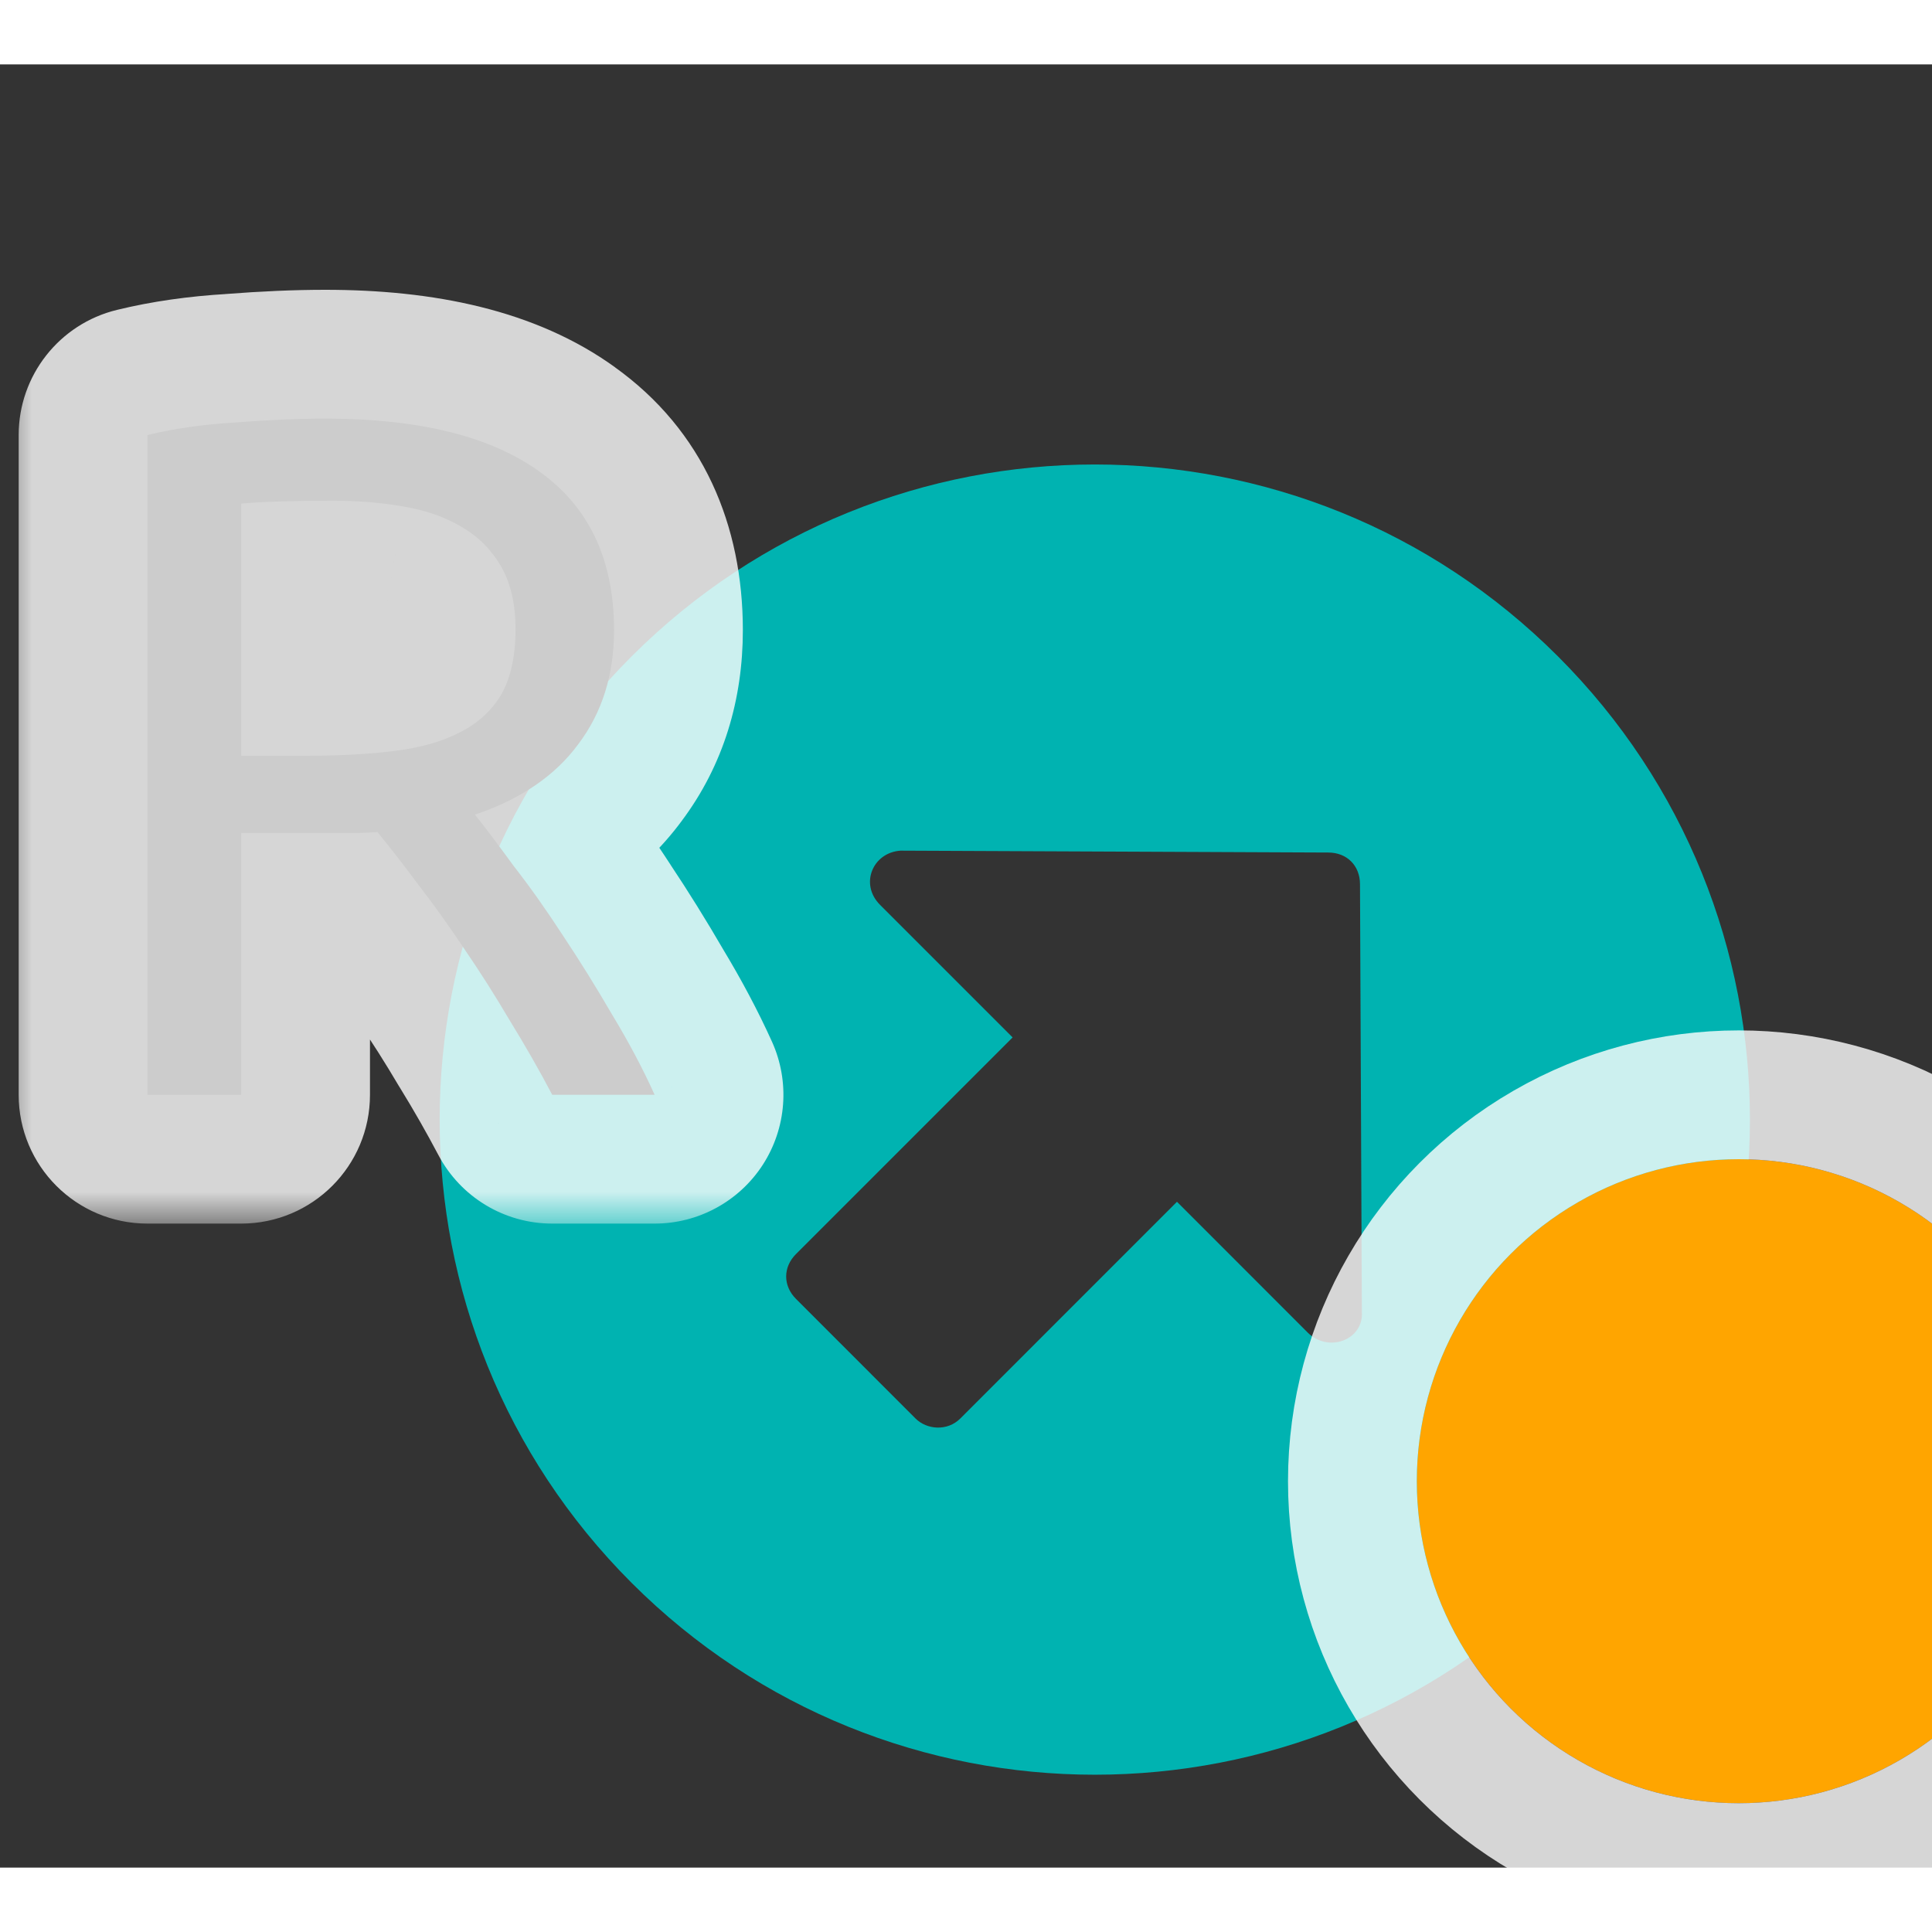
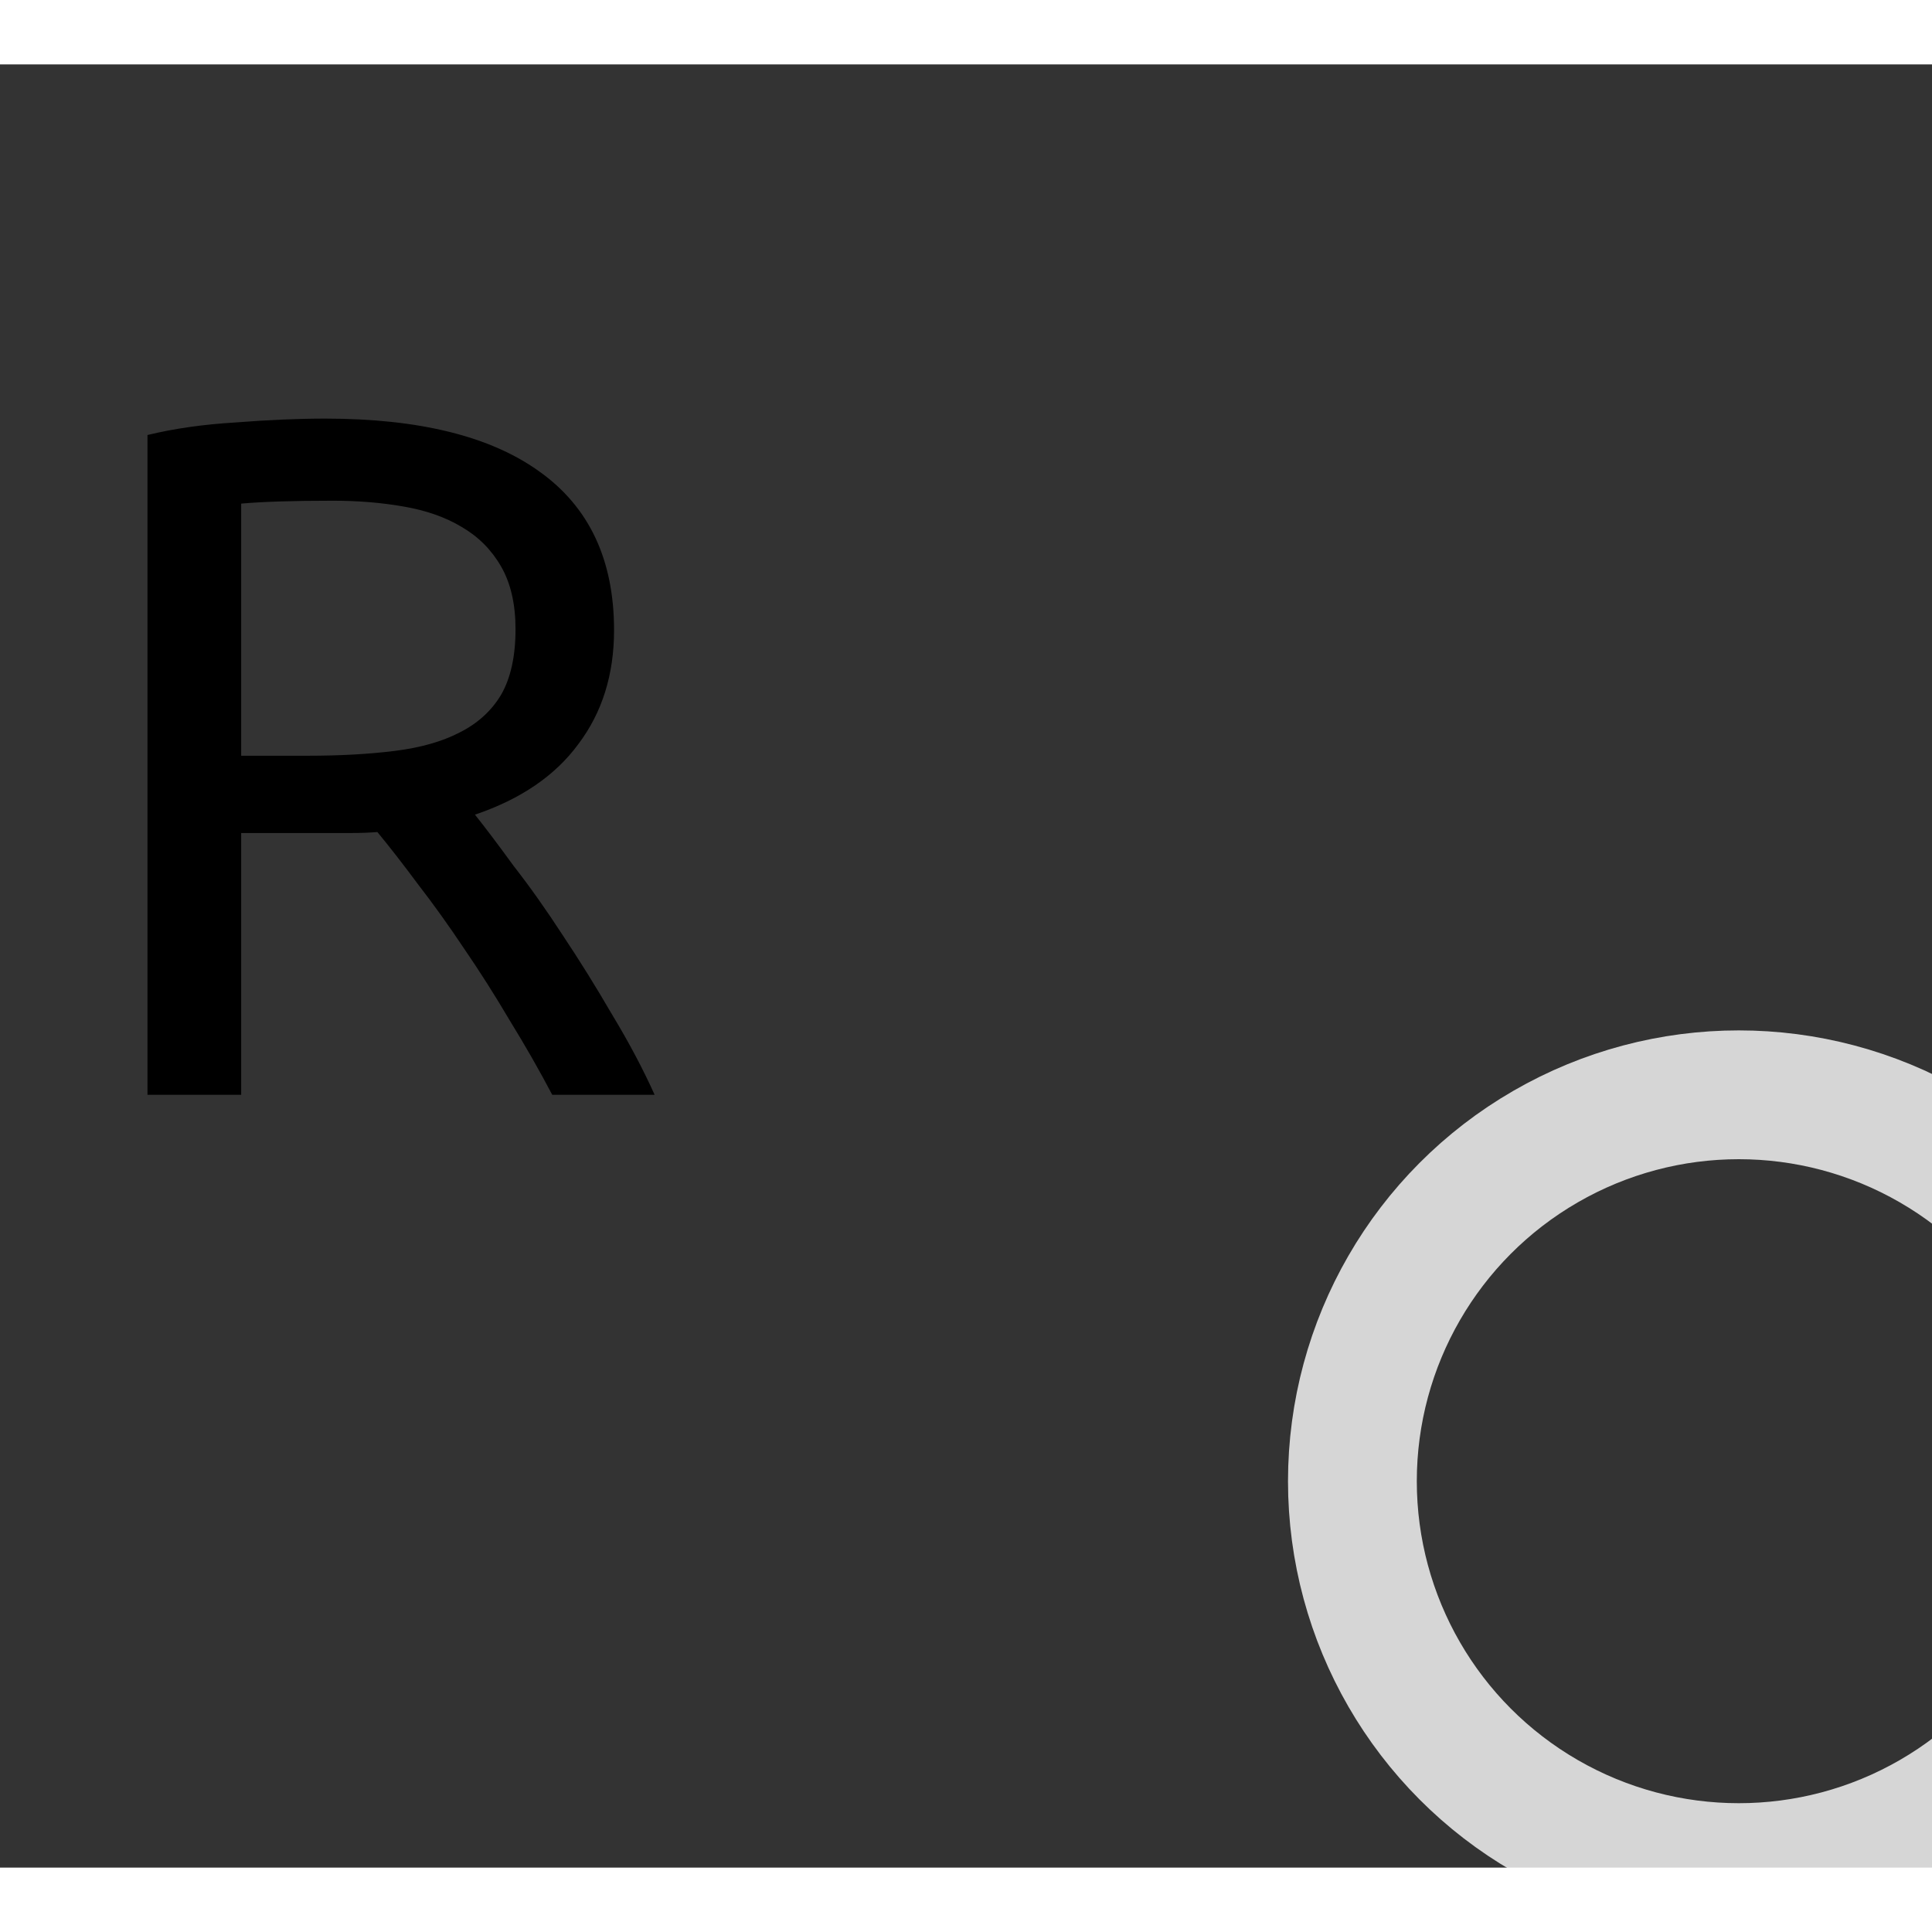
<svg xmlns="http://www.w3.org/2000/svg" width="40" height="40" viewBox="0 0 30 28" fill="none">
  <rect x="0" y="0" width="30" height="28" fill="#333333" stroke="none" />
-   <path d="M9.807 9.193C5.834 13.166 5.834 19.605 9.807 23.578C13.781 27.551 20.219 27.551 24.193 23.578C28.166 19.605 28.166 13.166 24.193 9.193C20.219 5.219 13.781 5.219 9.807 9.193ZM14.912 21.026C14.709 21.229 14.39 21.2 14.216 21.026L12.36 19.169C12.157 18.966 12.157 18.676 12.36 18.473L15.724 15.109L13.665 13.05C13.346 12.731 13.549 12.238 13.984 12.209L20.625 12.238C20.915 12.238 21.118 12.441 21.118 12.731L21.147 19.372C21.176 19.808 20.625 20.011 20.306 19.692L18.276 17.661L14.912 21.026Z" fill="#00B3B1" />
  <mask id="path-2-outside-1_121_3206" maskUnits="userSpaceOnUse" x="0" y="3" width="13" height="15" fill="black">
-     <rect fill="white" y="3" width="13" height="15" />
-     <path d="M7.375 11.65C7.535 11.85 7.735 12.115 7.975 12.445C8.225 12.765 8.48 13.125 8.74 13.525C9 13.915 9.255 14.325 9.505 14.755C9.765 15.185 9.985 15.6 10.165 16H8.575C8.375 15.62 8.155 15.235 7.915 14.845C7.685 14.455 7.45 14.085 7.21 13.735C6.97 13.375 6.73 13.04 6.49 12.73C6.26 12.42 6.05 12.15 5.86 11.92C5.73 11.93 5.595 11.935 5.455 11.935C5.325 11.935 5.19 11.935 5.05 11.935H3.745V16H2.29V5.755C2.7 5.655 3.155 5.59 3.655 5.56C4.165 5.52 4.63 5.5 5.05 5.5C6.51 5.5 7.62 5.775 8.38 6.325C9.15 6.875 9.535 7.695 9.535 8.785C9.535 9.475 9.35 10.065 8.98 10.555C8.62 11.045 8.085 11.41 7.375 11.65ZM5.17 6.775C4.55 6.775 4.075 6.79 3.745 6.82V10.735H4.78C5.28 10.735 5.73 10.71 6.13 10.66C6.53 10.61 6.865 10.515 7.135 10.375C7.415 10.235 7.63 10.04 7.78 9.79C7.93 9.53 8.005 9.19 8.005 8.77C8.005 8.38 7.93 8.055 7.78 7.795C7.63 7.535 7.425 7.33 7.165 7.18C6.915 7.03 6.615 6.925 6.265 6.865C5.925 6.805 5.56 6.775 5.17 6.775Z" />
-   </mask>
+     </mask>
  <path d="M7.375 11.65C7.535 11.85 7.735 12.115 7.975 12.445C8.225 12.765 8.48 13.125 8.74 13.525C9 13.915 9.255 14.325 9.505 14.755C9.765 15.185 9.985 15.6 10.165 16H8.575C8.375 15.62 8.155 15.235 7.915 14.845C7.685 14.455 7.45 14.085 7.21 13.735C6.97 13.375 6.73 13.04 6.49 12.73C6.26 12.42 6.05 12.15 5.86 11.92C5.73 11.93 5.595 11.935 5.455 11.935C5.325 11.935 5.19 11.935 5.05 11.935H3.745V16H2.29V5.755C2.7 5.655 3.155 5.59 3.655 5.56C4.165 5.52 4.63 5.5 5.05 5.5C6.51 5.5 7.62 5.775 8.38 6.325C9.15 6.875 9.535 7.695 9.535 8.785C9.535 9.475 9.35 10.065 8.98 10.555C8.62 11.045 8.085 11.41 7.375 11.65ZM5.17 6.775C4.55 6.775 4.075 6.79 3.745 6.82V10.735H4.78C5.28 10.735 5.73 10.71 6.13 10.66C6.53 10.61 6.865 10.515 7.135 10.375C7.415 10.235 7.63 10.04 7.78 9.79C7.93 9.53 8.005 9.19 8.005 8.77C8.005 8.38 7.93 8.055 7.78 7.795C7.63 7.535 7.425 7.33 7.165 7.18C6.915 7.03 6.615 6.925 6.265 6.865C5.925 6.805 5.56 6.775 5.17 6.775Z" fill="black" />
-   <path d="M7.375 11.65L6.735 9.755C6.116 9.964 5.639 10.461 5.456 11.088C5.272 11.714 5.406 12.39 5.813 12.899L7.375 11.65ZM7.975 12.445L6.358 13.621C6.371 13.64 6.385 13.658 6.399 13.676L7.975 12.445ZM8.74 13.525L7.063 14.615C7.067 14.621 7.072 14.628 7.076 14.634L8.74 13.525ZM9.505 14.755L7.776 15.76C7.782 15.77 7.788 15.78 7.794 15.79L9.505 14.755ZM10.165 16V18C10.844 18 11.476 17.656 11.845 17.086C12.213 16.516 12.267 15.798 11.989 15.179L10.165 16ZM8.575 16L6.805 16.931C7.151 17.589 7.832 18 8.575 18V16ZM7.915 14.845L6.192 15.861C6.199 15.872 6.205 15.883 6.212 15.893L7.915 14.845ZM7.21 13.735L5.546 14.844C5.551 14.852 5.556 14.859 5.561 14.866L7.21 13.735ZM6.49 12.73L4.884 13.922C4.892 13.933 4.9 13.944 4.909 13.954L6.49 12.73ZM5.86 11.92L7.402 10.646C6.988 10.145 6.355 9.876 5.707 9.926L5.86 11.92ZM3.745 11.935V9.935C2.64 9.935 1.745 10.83 1.745 11.935H3.745ZM3.745 16V18C4.85 18 5.745 17.105 5.745 16H3.745ZM2.29 16H0.29C0.29 17.105 1.185 18 2.29 18V16ZM2.29 5.755L1.816 3.812C0.92 4.03 0.29 4.833 0.29 5.755H2.29ZM3.655 5.56L3.775 7.556C3.787 7.556 3.799 7.555 3.811 7.554L3.655 5.56ZM8.38 6.325L7.207 7.945L7.218 7.952L8.38 6.325ZM8.98 10.555L7.384 9.35C7.379 9.357 7.373 9.364 7.368 9.371L8.98 10.555ZM3.745 6.82L3.564 4.828C2.534 4.922 1.745 5.786 1.745 6.82H3.745ZM3.745 10.735H1.745C1.745 11.84 2.64 12.735 3.745 12.735V10.735ZM6.13 10.66L6.378 12.645L6.378 12.645L6.13 10.66ZM7.135 10.375L6.241 8.586C6.232 8.591 6.223 8.595 6.214 8.599L7.135 10.375ZM7.78 9.79L9.495 10.819C9.501 10.809 9.507 10.799 9.512 10.789L7.78 9.79ZM7.78 7.795L9.512 6.796L9.512 6.796L7.78 7.795ZM7.165 7.18L6.136 8.895C6.146 8.901 6.156 8.907 6.166 8.912L7.165 7.18ZM6.265 6.865L5.917 8.835L5.927 8.836L6.265 6.865ZM5.813 12.899C5.946 13.066 6.126 13.303 6.358 13.621L9.592 11.269C9.344 10.927 9.124 10.634 8.937 10.401L5.813 12.899ZM6.399 13.676C6.608 13.944 6.829 14.255 7.063 14.615L10.417 12.435C10.131 11.995 9.842 11.586 9.551 11.214L6.399 13.676ZM7.076 14.634C7.312 14.988 7.545 15.364 7.776 15.76L11.234 13.75C10.965 13.287 10.688 12.842 10.404 12.416L7.076 14.634ZM7.794 15.79C8.018 16.16 8.199 16.504 8.341 16.821L11.989 15.179C11.771 14.696 11.512 14.21 11.216 13.72L7.794 15.79ZM10.165 14H8.575V18H10.165V14ZM10.345 15.069C10.123 14.646 9.88 14.223 9.618 13.797L6.212 15.893C6.43 16.247 6.627 16.594 6.805 16.931L10.345 15.069ZM9.638 13.829C9.386 13.402 9.127 12.994 8.859 12.604L5.561 14.866C5.773 15.176 5.984 15.508 6.192 15.861L9.638 13.829ZM8.874 12.626C8.611 12.23 8.343 11.857 8.071 11.506L4.909 13.954C5.117 14.223 5.329 14.52 5.546 14.844L8.874 12.626ZM8.096 11.538C7.851 11.208 7.619 10.909 7.402 10.646L4.318 13.194C4.481 13.39 4.669 13.632 4.884 13.922L8.096 11.538ZM5.707 9.926C5.631 9.932 5.548 9.935 5.455 9.935V13.935C5.642 13.935 5.829 13.928 6.013 13.914L5.707 9.926ZM5.455 9.935C5.455 9.935 5.454 9.935 5.454 9.935C5.454 9.935 5.454 9.935 5.453 9.935C5.453 9.935 5.453 9.935 5.453 9.935C5.452 9.935 5.452 9.935 5.452 9.935C5.452 9.935 5.451 9.935 5.451 9.935C5.451 9.935 5.451 9.935 5.45 9.935C5.45 9.935 5.45 9.935 5.45 9.935C5.449 9.935 5.449 9.935 5.449 9.935C5.449 9.935 5.448 9.935 5.448 9.935C5.448 9.935 5.448 9.935 5.447 9.935C5.447 9.935 5.447 9.935 5.447 9.935C5.446 9.935 5.446 9.935 5.446 9.935C5.446 9.935 5.445 9.935 5.445 9.935C5.445 9.935 5.445 9.935 5.444 9.935C5.444 9.935 5.444 9.935 5.444 9.935C5.443 9.935 5.443 9.935 5.443 9.935C5.443 9.935 5.442 9.935 5.442 9.935C5.442 9.935 5.442 9.935 5.441 9.935C5.441 9.935 5.441 9.935 5.441 9.935C5.44 9.935 5.44 9.935 5.44 9.935C5.439 9.935 5.439 9.935 5.439 9.935C5.439 9.935 5.438 9.935 5.438 9.935C5.438 9.935 5.438 9.935 5.437 9.935C5.437 9.935 5.437 9.935 5.437 9.935C5.436 9.935 5.436 9.935 5.436 9.935C5.436 9.935 5.435 9.935 5.435 9.935C5.435 9.935 5.435 9.935 5.434 9.935C5.434 9.935 5.434 9.935 5.434 9.935C5.433 9.935 5.433 9.935 5.433 9.935C5.433 9.935 5.432 9.935 5.432 9.935C5.432 9.935 5.432 9.935 5.431 9.935C5.431 9.935 5.431 9.935 5.431 9.935C5.43 9.935 5.43 9.935 5.43 9.935C5.43 9.935 5.429 9.935 5.429 9.935C5.429 9.935 5.429 9.935 5.428 9.935C5.428 9.935 5.428 9.935 5.428 9.935C5.427 9.935 5.427 9.935 5.427 9.935C5.426 9.935 5.426 9.935 5.426 9.935C5.426 9.935 5.425 9.935 5.425 9.935C5.425 9.935 5.425 9.935 5.424 9.935C5.424 9.935 5.424 9.935 5.424 9.935C5.423 9.935 5.423 9.935 5.423 9.935C5.423 9.935 5.422 9.935 5.422 9.935C5.422 9.935 5.422 9.935 5.421 9.935C5.421 9.935 5.421 9.935 5.421 9.935C5.42 9.935 5.42 9.935 5.42 9.935C5.42 9.935 5.419 9.935 5.419 9.935C5.419 9.935 5.419 9.935 5.418 9.935C5.418 9.935 5.418 9.935 5.418 9.935C5.417 9.935 5.417 9.935 5.417 9.935C5.417 9.935 5.416 9.935 5.416 9.935C5.416 9.935 5.415 9.935 5.415 9.935C5.415 9.935 5.415 9.935 5.414 9.935C5.414 9.935 5.414 9.935 5.414 9.935C5.413 9.935 5.413 9.935 5.413 9.935C5.413 9.935 5.412 9.935 5.412 9.935C5.412 9.935 5.412 9.935 5.411 9.935C5.411 9.935 5.411 9.935 5.411 9.935C5.41 9.935 5.41 9.935 5.41 9.935C5.41 9.935 5.409 9.935 5.409 9.935C5.409 9.935 5.409 9.935 5.408 9.935C5.408 9.935 5.408 9.935 5.408 9.935C5.407 9.935 5.407 9.935 5.407 9.935C5.407 9.935 5.406 9.935 5.406 9.935C5.406 9.935 5.405 9.935 5.405 9.935C5.405 9.935 5.405 9.935 5.404 9.935C5.404 9.935 5.404 9.935 5.404 9.935C5.403 9.935 5.403 9.935 5.403 9.935C5.403 9.935 5.402 9.935 5.402 9.935C5.402 9.935 5.402 9.935 5.401 9.935C5.401 9.935 5.401 9.935 5.401 9.935C5.4 9.935 5.4 9.935 5.4 9.935C5.4 9.935 5.399 9.935 5.399 9.935C5.399 9.935 5.399 9.935 5.398 9.935C5.398 9.935 5.398 9.935 5.398 9.935C5.397 9.935 5.397 9.935 5.397 9.935C5.397 9.935 5.396 9.935 5.396 9.935C5.396 9.935 5.395 9.935 5.395 9.935C5.395 9.935 5.395 9.935 5.394 9.935C5.394 9.935 5.394 9.935 5.394 9.935C5.393 9.935 5.393 9.935 5.393 9.935C5.393 9.935 5.392 9.935 5.392 9.935C5.392 9.935 5.392 9.935 5.391 9.935C5.391 9.935 5.391 9.935 5.391 9.935C5.39 9.935 5.39 9.935 5.39 9.935C5.39 9.935 5.389 9.935 5.389 9.935C5.389 9.935 5.389 9.935 5.388 9.935C5.388 9.935 5.388 9.935 5.388 9.935C5.387 9.935 5.387 9.935 5.387 9.935C5.386 9.935 5.386 9.935 5.386 9.935C5.386 9.935 5.385 9.935 5.385 9.935C5.385 9.935 5.385 9.935 5.384 9.935C5.384 9.935 5.384 9.935 5.384 9.935C5.383 9.935 5.383 9.935 5.383 9.935C5.383 9.935 5.382 9.935 5.382 9.935C5.382 9.935 5.382 9.935 5.381 9.935C5.381 9.935 5.381 9.935 5.381 9.935C5.38 9.935 5.38 9.935 5.38 9.935C5.38 9.935 5.379 9.935 5.379 9.935C5.379 9.935 5.379 9.935 5.378 9.935C5.378 9.935 5.378 9.935 5.377 9.935C5.377 9.935 5.377 9.935 5.377 9.935C5.376 9.935 5.376 9.935 5.376 9.935C5.376 9.935 5.375 9.935 5.375 9.935C5.375 9.935 5.375 9.935 5.374 9.935C5.374 9.935 5.374 9.935 5.374 9.935C5.373 9.935 5.373 9.935 5.373 9.935C5.373 9.935 5.372 9.935 5.372 9.935C5.372 9.935 5.372 9.935 5.371 9.935C5.371 9.935 5.371 9.935 5.371 9.935C5.37 9.935 5.37 9.935 5.37 9.935C5.369 9.935 5.369 9.935 5.369 9.935C5.369 9.935 5.368 9.935 5.368 9.935C5.368 9.935 5.368 9.935 5.367 9.935C5.367 9.935 5.367 9.935 5.367 9.935C5.366 9.935 5.366 9.935 5.366 9.935C5.366 9.935 5.365 9.935 5.365 9.935C5.365 9.935 5.365 9.935 5.364 9.935C5.364 9.935 5.364 9.935 5.364 9.935C5.363 9.935 5.363 9.935 5.363 9.935C5.363 9.935 5.362 9.935 5.362 9.935C5.362 9.935 5.361 9.935 5.361 9.935C5.361 9.935 5.361 9.935 5.36 9.935C5.36 9.935 5.36 9.935 5.36 9.935C5.359 9.935 5.359 9.935 5.359 9.935C5.359 9.935 5.358 9.935 5.358 9.935C5.358 9.935 5.358 9.935 5.357 9.935C5.357 9.935 5.357 9.935 5.357 9.935C5.356 9.935 5.356 9.935 5.356 9.935C5.356 9.935 5.355 9.935 5.355 9.935C5.355 9.935 5.354 9.935 5.354 9.935C5.354 9.935 5.354 9.935 5.353 9.935C5.353 9.935 5.353 9.935 5.353 9.935C5.352 9.935 5.352 9.935 5.352 9.935C5.352 9.935 5.351 9.935 5.351 9.935C5.351 9.935 5.351 9.935 5.35 9.935C5.35 9.935 5.35 9.935 5.35 9.935C5.349 9.935 5.349 9.935 5.349 9.935C5.349 9.935 5.348 9.935 5.348 9.935C5.348 9.935 5.348 9.935 5.347 9.935C5.347 9.935 5.347 9.935 5.346 9.935C5.346 9.935 5.346 9.935 5.346 9.935C5.345 9.935 5.345 9.935 5.345 9.935C5.345 9.935 5.344 9.935 5.344 9.935C5.344 9.935 5.344 9.935 5.343 9.935C5.343 9.935 5.343 9.935 5.343 9.935C5.342 9.935 5.342 9.935 5.342 9.935C5.342 9.935 5.341 9.935 5.341 9.935C5.341 9.935 5.34 9.935 5.34 9.935C5.34 9.935 5.34 9.935 5.339 9.935C5.339 9.935 5.339 9.935 5.339 9.935C5.338 9.935 5.338 9.935 5.338 9.935C5.338 9.935 5.337 9.935 5.337 9.935C5.337 9.935 5.337 9.935 5.336 9.935C5.336 9.935 5.336 9.935 5.336 9.935C5.335 9.935 5.335 9.935 5.335 9.935C5.335 9.935 5.334 9.935 5.334 9.935C5.334 9.935 5.333 9.935 5.333 9.935C5.333 9.935 5.333 9.935 5.332 9.935C5.332 9.935 5.332 9.935 5.332 9.935C5.331 9.935 5.331 9.935 5.331 9.935C5.331 9.935 5.33 9.935 5.33 9.935C5.33 9.935 5.33 9.935 5.329 9.935C5.329 9.935 5.329 9.935 5.329 9.935C5.328 9.935 5.328 9.935 5.328 9.935C5.327 9.935 5.327 9.935 5.327 9.935C5.327 9.935 5.326 9.935 5.326 9.935C5.326 9.935 5.326 9.935 5.325 9.935C5.325 9.935 5.325 9.935 5.325 9.935C5.324 9.935 5.324 9.935 5.324 9.935C5.324 9.935 5.323 9.935 5.323 9.935C5.323 9.935 5.323 9.935 5.322 9.935C5.322 9.935 5.322 9.935 5.322 9.935C5.321 9.935 5.321 9.935 5.321 9.935C5.32 9.935 5.32 9.935 5.32 9.935C5.32 9.935 5.319 9.935 5.319 9.935C5.319 9.935 5.319 9.935 5.318 9.935C5.318 9.935 5.318 9.935 5.318 9.935C5.317 9.935 5.317 9.935 5.317 9.935C5.317 9.935 5.316 9.935 5.316 9.935C5.316 9.935 5.316 9.935 5.315 9.935C5.315 9.935 5.315 9.935 5.314 9.935C5.314 9.935 5.314 9.935 5.314 9.935C5.313 9.935 5.313 9.935 5.313 9.935C5.313 9.935 5.312 9.935 5.312 9.935C5.312 9.935 5.312 9.935 5.311 9.935C5.311 9.935 5.311 9.935 5.311 9.935C5.31 9.935 5.31 9.935 5.31 9.935C5.31 9.935 5.309 9.935 5.309 9.935C5.309 9.935 5.308 9.935 5.308 9.935C5.308 9.935 5.308 9.935 5.307 9.935C5.307 9.935 5.307 9.935 5.307 9.935C5.306 9.935 5.306 9.935 5.306 9.935C5.306 9.935 5.305 9.935 5.305 9.935C5.305 9.935 5.305 9.935 5.304 9.935C5.304 9.935 5.304 9.935 5.303 9.935C5.303 9.935 5.303 9.935 5.303 9.935C5.302 9.935 5.302 9.935 5.302 9.935C5.302 9.935 5.301 9.935 5.301 9.935C5.301 9.935 5.301 9.935 5.3 9.935C5.3 9.935 5.3 9.935 5.3 9.935C5.299 9.935 5.299 9.935 5.299 9.935C5.299 9.935 5.298 9.935 5.298 9.935C5.298 9.935 5.297 9.935 5.297 9.935C5.297 9.935 5.297 9.935 5.296 9.935C5.296 9.935 5.296 9.935 5.296 9.935C5.295 9.935 5.295 9.935 5.295 9.935C5.295 9.935 5.294 9.935 5.294 9.935C5.294 9.935 5.294 9.935 5.293 9.935C5.293 9.935 5.293 9.935 5.293 9.935C5.292 9.935 5.292 9.935 5.292 9.935C5.291 9.935 5.291 9.935 5.291 9.935C5.291 9.935 5.29 9.935 5.29 9.935C5.29 9.935 5.29 9.935 5.289 9.935C5.289 9.935 5.289 9.935 5.289 9.935C5.288 9.935 5.288 9.935 5.288 9.935C5.288 9.935 5.287 9.935 5.287 9.935C5.287 9.935 5.286 9.935 5.286 9.935C5.286 9.935 5.286 9.935 5.285 9.935C5.285 9.935 5.285 9.935 5.285 9.935C5.284 9.935 5.284 9.935 5.284 9.935C5.284 9.935 5.283 9.935 5.283 9.935C5.283 9.935 5.283 9.935 5.282 9.935C5.282 9.935 5.282 9.935 5.282 9.935C5.281 9.935 5.281 9.935 5.281 9.935C5.28 9.935 5.28 9.935 5.28 9.935C5.28 9.935 5.279 9.935 5.279 9.935C5.279 9.935 5.279 9.935 5.278 9.935C5.278 9.935 5.278 9.935 5.278 9.935C5.277 9.935 5.277 9.935 5.277 9.935C5.277 9.935 5.276 9.935 5.276 9.935C5.276 9.935 5.275 9.935 5.275 9.935C5.275 9.935 5.275 9.935 5.274 9.935C5.274 9.935 5.274 9.935 5.274 9.935C5.273 9.935 5.273 9.935 5.273 9.935C5.273 9.935 5.272 9.935 5.272 9.935C5.272 9.935 5.272 9.935 5.271 9.935C5.271 9.935 5.271 9.935 5.27 9.935C5.27 9.935 5.27 9.935 5.27 9.935C5.269 9.935 5.269 9.935 5.269 9.935C5.269 9.935 5.268 9.935 5.268 9.935C5.268 9.935 5.268 9.935 5.267 9.935C5.267 9.935 5.267 9.935 5.267 9.935C5.266 9.935 5.266 9.935 5.266 9.935C5.265 9.935 5.265 9.935 5.265 9.935C5.265 9.935 5.264 9.935 5.264 9.935C5.264 9.935 5.264 9.935 5.263 9.935C5.263 9.935 5.263 9.935 5.263 9.935C5.262 9.935 5.262 9.935 5.262 9.935C5.262 9.935 5.261 9.935 5.261 9.935C5.261 9.935 5.26 9.935 5.26 9.935C5.26 9.935 5.26 9.935 5.259 9.935C5.259 9.935 5.259 9.935 5.259 9.935C5.258 9.935 5.258 9.935 5.258 9.935C5.258 9.935 5.257 9.935 5.257 9.935C5.257 9.935 5.257 9.935 5.256 9.935C5.256 9.935 5.256 9.935 5.255 9.935C5.255 9.935 5.255 9.935 5.255 9.935C5.254 9.935 5.254 9.935 5.254 9.935C5.254 9.935 5.253 9.935 5.253 9.935C5.253 9.935 5.253 9.935 5.252 9.935C5.252 9.935 5.252 9.935 5.252 9.935C5.251 9.935 5.251 9.935 5.251 9.935C5.25 9.935 5.25 9.935 5.25 9.935C5.25 9.935 5.249 9.935 5.249 9.935C5.249 9.935 5.249 9.935 5.248 9.935C5.248 9.935 5.248 9.935 5.248 9.935C5.247 9.935 5.247 9.935 5.247 9.935C5.246 9.935 5.246 9.935 5.246 9.935C5.246 9.935 5.245 9.935 5.245 9.935C5.245 9.935 5.245 9.935 5.244 9.935C5.244 9.935 5.244 9.935 5.244 9.935C5.243 9.935 5.243 9.935 5.243 9.935C5.243 9.935 5.242 9.935 5.242 9.935C5.242 9.935 5.241 9.935 5.241 9.935C5.241 9.935 5.241 9.935 5.24 9.935C5.24 9.935 5.24 9.935 5.24 9.935C5.239 9.935 5.239 9.935 5.239 9.935C5.239 9.935 5.238 9.935 5.238 9.935C5.238 9.935 5.237 9.935 5.237 9.935C5.237 9.935 5.237 9.935 5.236 9.935C5.236 9.935 5.236 9.935 5.236 9.935C5.235 9.935 5.235 9.935 5.235 9.935C5.235 9.935 5.234 9.935 5.234 9.935C5.234 9.935 5.234 9.935 5.233 9.935C5.233 9.935 5.233 9.935 5.232 9.935C5.232 9.935 5.232 9.935 5.232 9.935C5.231 9.935 5.231 9.935 5.231 9.935C5.231 9.935 5.23 9.935 5.23 9.935C5.23 9.935 5.23 9.935 5.229 9.935C5.229 9.935 5.229 9.935 5.228 9.935C5.228 9.935 5.228 9.935 5.228 9.935C5.227 9.935 5.227 9.935 5.227 9.935C5.227 9.935 5.226 9.935 5.226 9.935C5.226 9.935 5.226 9.935 5.225 9.935C5.225 9.935 5.225 9.935 5.225 9.935C5.224 9.935 5.224 9.935 5.224 9.935C5.223 9.935 5.223 9.935 5.223 9.935C5.223 9.935 5.222 9.935 5.222 9.935C5.222 9.935 5.222 9.935 5.221 9.935C5.221 9.935 5.221 9.935 5.221 9.935C5.22 9.935 5.22 9.935 5.22 9.935C5.219 9.935 5.219 9.935 5.219 9.935C5.219 9.935 5.218 9.935 5.218 9.935C5.218 9.935 5.218 9.935 5.217 9.935C5.217 9.935 5.217 9.935 5.217 9.935C5.216 9.935 5.216 9.935 5.216 9.935C5.215 9.935 5.215 9.935 5.215 9.935C5.215 9.935 5.214 9.935 5.214 9.935C5.214 9.935 5.214 9.935 5.213 9.935C5.213 9.935 5.213 9.935 5.213 9.935C5.212 9.935 5.212 9.935 5.212 9.935C5.212 9.935 5.211 9.935 5.211 9.935C5.211 9.935 5.21 9.935 5.21 9.935C5.21 9.935 5.21 9.935 5.209 9.935C5.209 9.935 5.209 9.935 5.209 9.935C5.208 9.935 5.208 9.935 5.208 9.935C5.208 9.935 5.207 9.935 5.207 9.935C5.207 9.935 5.206 9.935 5.206 9.935C5.206 9.935 5.206 9.935 5.205 9.935C5.205 9.935 5.205 9.935 5.205 9.935C5.204 9.935 5.204 9.935 5.204 9.935C5.204 9.935 5.203 9.935 5.203 9.935C5.203 9.935 5.202 9.935 5.202 9.935C5.202 9.935 5.202 9.935 5.201 9.935C5.201 9.935 5.201 9.935 5.201 9.935C5.2 9.935 5.2 9.935 5.2 9.935C5.2 9.935 5.199 9.935 5.199 9.935C5.199 9.935 5.198 9.935 5.198 9.935C5.198 9.935 5.198 9.935 5.197 9.935C5.197 9.935 5.197 9.935 5.197 9.935C5.196 9.935 5.196 9.935 5.196 9.935C5.196 9.935 5.195 9.935 5.195 9.935C5.195 9.935 5.194 9.935 5.194 9.935C5.194 9.935 5.194 9.935 5.193 9.935C5.193 9.935 5.193 9.935 5.193 9.935C5.192 9.935 5.192 9.935 5.192 9.935C5.192 9.935 5.191 9.935 5.191 9.935C5.191 9.935 5.19 9.935 5.19 9.935C5.19 9.935 5.19 9.935 5.189 9.935C5.189 9.935 5.189 9.935 5.189 9.935C5.188 9.935 5.188 9.935 5.188 9.935C5.188 9.935 5.187 9.935 5.187 9.935C5.187 9.935 5.186 9.935 5.186 9.935C5.186 9.935 5.186 9.935 5.185 9.935C5.185 9.935 5.185 9.935 5.185 9.935C5.184 9.935 5.184 9.935 5.184 9.935C5.184 9.935 5.183 9.935 5.183 9.935C5.183 9.935 5.182 9.935 5.182 9.935C5.182 9.935 5.182 9.935 5.181 9.935C5.181 9.935 5.181 9.935 5.181 9.935C5.18 9.935 5.18 9.935 5.18 9.935C5.18 9.935 5.179 9.935 5.179 9.935C5.179 9.935 5.178 9.935 5.178 9.935C5.178 9.935 5.178 9.935 5.177 9.935C5.177 9.935 5.177 9.935 5.177 9.935C5.176 9.935 5.176 9.935 5.176 9.935C5.176 9.935 5.175 9.935 5.175 9.935C5.175 9.935 5.174 9.935 5.174 9.935C5.174 9.935 5.174 9.935 5.173 9.935C5.173 9.935 5.173 9.935 5.173 9.935C5.172 9.935 5.172 9.935 5.172 9.935C5.171 9.935 5.171 9.935 5.171 9.935C5.171 9.935 5.17 9.935 5.17 9.935C5.17 9.935 5.17 9.935 5.169 9.935C5.169 9.935 5.169 9.935 5.169 9.935C5.168 9.935 5.168 9.935 5.168 9.935C5.167 9.935 5.167 9.935 5.167 9.935C5.167 9.935 5.166 9.935 5.166 9.935C5.166 9.935 5.166 9.935 5.165 9.935C5.165 9.935 5.165 9.935 5.165 9.935C5.164 9.935 5.164 9.935 5.164 9.935C5.163 9.935 5.163 9.935 5.163 9.935C5.163 9.935 5.162 9.935 5.162 9.935C5.162 9.935 5.162 9.935 5.161 9.935C5.161 9.935 5.161 9.935 5.16 9.935C5.16 9.935 5.16 9.935 5.16 9.935C5.159 9.935 5.159 9.935 5.159 9.935C5.159 9.935 5.158 9.935 5.158 9.935C5.158 9.935 5.158 9.935 5.157 9.935C5.157 9.935 5.157 9.935 5.156 9.935C5.156 9.935 5.156 9.935 5.156 9.935C5.155 9.935 5.155 9.935 5.155 9.935C5.155 9.935 5.154 9.935 5.154 9.935C5.154 9.935 5.154 9.935 5.153 9.935C5.153 9.935 5.153 9.935 5.152 9.935C5.152 9.935 5.152 9.935 5.152 9.935C5.151 9.935 5.151 9.935 5.151 9.935C5.151 9.935 5.15 9.935 5.15 9.935C5.15 9.935 5.149 9.935 5.149 9.935C5.149 9.935 5.149 9.935 5.148 9.935C5.148 9.935 5.148 9.935 5.148 9.935C5.147 9.935 5.147 9.935 5.147 9.935C5.147 9.935 5.146 9.935 5.146 9.935C5.146 9.935 5.145 9.935 5.145 9.935C5.145 9.935 5.145 9.935 5.144 9.935C5.144 9.935 5.144 9.935 5.144 9.935C5.143 9.935 5.143 9.935 5.143 9.935C5.143 9.935 5.142 9.935 5.142 9.935C5.142 9.935 5.141 9.935 5.141 9.935C5.141 9.935 5.141 9.935 5.14 9.935C5.14 9.935 5.14 9.935 5.14 9.935C5.139 9.935 5.139 9.935 5.139 9.935C5.138 9.935 5.138 9.935 5.138 9.935C5.138 9.935 5.137 9.935 5.137 9.935C5.137 9.935 5.137 9.935 5.136 9.935C5.136 9.935 5.136 9.935 5.136 9.935C5.135 9.935 5.135 9.935 5.135 9.935C5.134 9.935 5.134 9.935 5.134 9.935C5.134 9.935 5.133 9.935 5.133 9.935C5.133 9.935 5.133 9.935 5.132 9.935C5.132 9.935 5.132 9.935 5.131 9.935C5.131 9.935 5.131 9.935 5.131 9.935C5.13 9.935 5.13 9.935 5.13 9.935C5.13 9.935 5.129 9.935 5.129 9.935C5.129 9.935 5.128 9.935 5.128 9.935C5.128 9.935 5.128 9.935 5.127 9.935C5.127 9.935 5.127 9.935 5.127 9.935C5.126 9.935 5.126 9.935 5.126 9.935C5.126 9.935 5.125 9.935 5.125 9.935C5.125 9.935 5.124 9.935 5.124 9.935C5.124 9.935 5.124 9.935 5.123 9.935C5.123 9.935 5.123 9.935 5.123 9.935C5.122 9.935 5.122 9.935 5.122 9.935C5.121 9.935 5.121 9.935 5.121 9.935C5.121 9.935 5.12 9.935 5.12 9.935C5.12 9.935 5.12 9.935 5.119 9.935C5.119 9.935 5.119 9.935 5.119 9.935C5.118 9.935 5.118 9.935 5.118 9.935C5.117 9.935 5.117 9.935 5.117 9.935C5.117 9.935 5.116 9.935 5.116 9.935C5.116 9.935 5.116 9.935 5.115 9.935C5.115 9.935 5.115 9.935 5.114 9.935C5.114 9.935 5.114 9.935 5.114 9.935C5.113 9.935 5.113 9.935 5.113 9.935C5.113 9.935 5.112 9.935 5.112 9.935C5.112 9.935 5.111 9.935 5.111 9.935C5.111 9.935 5.111 9.935 5.11 9.935C5.11 9.935 5.11 9.935 5.11 9.935C5.109 9.935 5.109 9.935 5.109 9.935C5.109 9.935 5.108 9.935 5.108 9.935C5.108 9.935 5.107 9.935 5.107 9.935C5.107 9.935 5.107 9.935 5.106 9.935C5.106 9.935 5.106 9.935 5.106 9.935C5.105 9.935 5.105 9.935 5.105 9.935C5.104 9.935 5.104 9.935 5.104 9.935C5.104 9.935 5.103 9.935 5.103 9.935C5.103 9.935 5.103 9.935 5.102 9.935C5.102 9.935 5.102 9.935 5.101 9.935C5.101 9.935 5.101 9.935 5.101 9.935C5.1 9.935 5.1 9.935 5.1 9.935C5.1 9.935 5.099 9.935 5.099 9.935C5.099 9.935 5.098 9.935 5.098 9.935C5.098 9.935 5.098 9.935 5.097 9.935C5.097 9.935 5.097 9.935 5.097 9.935C5.096 9.935 5.096 9.935 5.096 9.935C5.095 9.935 5.095 9.935 5.095 9.935C5.095 9.935 5.094 9.935 5.094 9.935C5.094 9.935 5.094 9.935 5.093 9.935C5.093 9.935 5.093 9.935 5.093 9.935C5.092 9.935 5.092 9.935 5.092 9.935C5.091 9.935 5.091 9.935 5.091 9.935C5.091 9.935 5.09 9.935 5.09 9.935C5.09 9.935 5.09 9.935 5.089 9.935C5.089 9.935 5.089 9.935 5.088 9.935C5.088 9.935 5.088 9.935 5.088 9.935C5.087 9.935 5.087 9.935 5.087 9.935C5.087 9.935 5.086 9.935 5.086 9.935C5.086 9.935 5.085 9.935 5.085 9.935C5.085 9.935 5.085 9.935 5.084 9.935C5.084 9.935 5.084 9.935 5.084 9.935C5.083 9.935 5.083 9.935 5.083 9.935C5.082 9.935 5.082 9.935 5.082 9.935C5.082 9.935 5.081 9.935 5.081 9.935C5.081 9.935 5.081 9.935 5.08 9.935C5.08 9.935 5.08 9.935 5.079 9.935C5.079 9.935 5.079 9.935 5.079 9.935C5.078 9.935 5.078 9.935 5.078 9.935C5.078 9.935 5.077 9.935 5.077 9.935C5.077 9.935 5.076 9.935 5.076 9.935C5.076 9.935 5.076 9.935 5.075 9.935C5.075 9.935 5.075 9.935 5.075 9.935C5.074 9.935 5.074 9.935 5.074 9.935C5.073 9.935 5.073 9.935 5.073 9.935C5.073 9.935 5.072 9.935 5.072 9.935C5.072 9.935 5.072 9.935 5.071 9.935C5.071 9.935 5.071 9.935 5.07 9.935C5.07 9.935 5.07 9.935 5.07 9.935C5.069 9.935 5.069 9.935 5.069 9.935C5.069 9.935 5.068 9.935 5.068 9.935C5.068 9.935 5.067 9.935 5.067 9.935C5.067 9.935 5.067 9.935 5.066 9.935C5.066 9.935 5.066 9.935 5.066 9.935C5.065 9.935 5.065 9.935 5.065 9.935C5.064 9.935 5.064 9.935 5.064 9.935C5.064 9.935 5.063 9.935 5.063 9.935C5.063 9.935 5.063 9.935 5.062 9.935C5.062 9.935 5.062 9.935 5.061 9.935C5.061 9.935 5.061 9.935 5.061 9.935C5.06 9.935 5.06 9.935 5.06 9.935C5.06 9.935 5.059 9.935 5.059 9.935C5.059 9.935 5.058 9.935 5.058 9.935C5.058 9.935 5.058 9.935 5.057 9.935C5.057 9.935 5.057 9.935 5.057 9.935C5.056 9.935 5.056 9.935 5.056 9.935C5.055 9.935 5.055 9.935 5.055 9.935C5.055 9.935 5.054 9.935 5.054 9.935C5.054 9.935 5.054 9.935 5.053 9.935C5.053 9.935 5.053 9.935 5.052 9.935C5.052 9.935 5.052 9.935 5.052 9.935C5.051 9.935 5.051 9.935 5.051 9.935C5.051 9.935 5.05 9.935 5.05 9.935V13.935C5.05 13.935 5.051 13.935 5.051 13.935C5.051 13.935 5.051 13.935 5.052 13.935C5.052 13.935 5.052 13.935 5.052 13.935C5.053 13.935 5.053 13.935 5.053 13.935C5.054 13.935 5.054 13.935 5.054 13.935C5.054 13.935 5.055 13.935 5.055 13.935C5.055 13.935 5.055 13.935 5.056 13.935C5.056 13.935 5.056 13.935 5.057 13.935C5.057 13.935 5.057 13.935 5.057 13.935C5.058 13.935 5.058 13.935 5.058 13.935C5.058 13.935 5.059 13.935 5.059 13.935C5.059 13.935 5.06 13.935 5.06 13.935C5.06 13.935 5.06 13.935 5.061 13.935C5.061 13.935 5.061 13.935 5.061 13.935C5.062 13.935 5.062 13.935 5.062 13.935C5.063 13.935 5.063 13.935 5.063 13.935C5.063 13.935 5.064 13.935 5.064 13.935C5.064 13.935 5.064 13.935 5.065 13.935C5.065 13.935 5.065 13.935 5.066 13.935C5.066 13.935 5.066 13.935 5.066 13.935C5.067 13.935 5.067 13.935 5.067 13.935C5.067 13.935 5.068 13.935 5.068 13.935C5.068 13.935 5.069 13.935 5.069 13.935C5.069 13.935 5.069 13.935 5.07 13.935C5.07 13.935 5.07 13.935 5.07 13.935C5.071 13.935 5.071 13.935 5.071 13.935C5.072 13.935 5.072 13.935 5.072 13.935C5.072 13.935 5.073 13.935 5.073 13.935C5.073 13.935 5.073 13.935 5.074 13.935C5.074 13.935 5.074 13.935 5.075 13.935C5.075 13.935 5.075 13.935 5.075 13.935C5.076 13.935 5.076 13.935 5.076 13.935C5.076 13.935 5.077 13.935 5.077 13.935C5.077 13.935 5.078 13.935 5.078 13.935C5.078 13.935 5.078 13.935 5.079 13.935C5.079 13.935 5.079 13.935 5.079 13.935C5.08 13.935 5.08 13.935 5.08 13.935C5.081 13.935 5.081 13.935 5.081 13.935C5.081 13.935 5.082 13.935 5.082 13.935C5.082 13.935 5.082 13.935 5.083 13.935C5.083 13.935 5.083 13.935 5.084 13.935C5.084 13.935 5.084 13.935 5.084 13.935C5.085 13.935 5.085 13.935 5.085 13.935C5.085 13.935 5.086 13.935 5.086 13.935C5.086 13.935 5.087 13.935 5.087 13.935C5.087 13.935 5.087 13.935 5.088 13.935C5.088 13.935 5.088 13.935 5.088 13.935C5.089 13.935 5.089 13.935 5.089 13.935C5.09 13.935 5.09 13.935 5.09 13.935C5.09 13.935 5.091 13.935 5.091 13.935C5.091 13.935 5.091 13.935 5.092 13.935C5.092 13.935 5.092 13.935 5.093 13.935C5.093 13.935 5.093 13.935 5.093 13.935C5.094 13.935 5.094 13.935 5.094 13.935C5.094 13.935 5.095 13.935 5.095 13.935C5.095 13.935 5.095 13.935 5.096 13.935C5.096 13.935 5.096 13.935 5.097 13.935C5.097 13.935 5.097 13.935 5.097 13.935C5.098 13.935 5.098 13.935 5.098 13.935C5.098 13.935 5.099 13.935 5.099 13.935C5.099 13.935 5.1 13.935 5.1 13.935C5.1 13.935 5.1 13.935 5.101 13.935C5.101 13.935 5.101 13.935 5.101 13.935C5.102 13.935 5.102 13.935 5.102 13.935C5.103 13.935 5.103 13.935 5.103 13.935C5.103 13.935 5.104 13.935 5.104 13.935C5.104 13.935 5.104 13.935 5.105 13.935C5.105 13.935 5.105 13.935 5.106 13.935C5.106 13.935 5.106 13.935 5.106 13.935C5.107 13.935 5.107 13.935 5.107 13.935C5.107 13.935 5.108 13.935 5.108 13.935C5.108 13.935 5.109 13.935 5.109 13.935C5.109 13.935 5.109 13.935 5.11 13.935C5.11 13.935 5.11 13.935 5.11 13.935C5.111 13.935 5.111 13.935 5.111 13.935C5.111 13.935 5.112 13.935 5.112 13.935C5.112 13.935 5.113 13.935 5.113 13.935C5.113 13.935 5.113 13.935 5.114 13.935C5.114 13.935 5.114 13.935 5.114 13.935C5.115 13.935 5.115 13.935 5.115 13.935C5.116 13.935 5.116 13.935 5.116 13.935C5.116 13.935 5.117 13.935 5.117 13.935C5.117 13.935 5.117 13.935 5.118 13.935C5.118 13.935 5.118 13.935 5.119 13.935C5.119 13.935 5.119 13.935 5.119 13.935C5.12 13.935 5.12 13.935 5.12 13.935C5.12 13.935 5.121 13.935 5.121 13.935C5.121 13.935 5.121 13.935 5.122 13.935C5.122 13.935 5.122 13.935 5.123 13.935C5.123 13.935 5.123 13.935 5.123 13.935C5.124 13.935 5.124 13.935 5.124 13.935C5.124 13.935 5.125 13.935 5.125 13.935C5.125 13.935 5.126 13.935 5.126 13.935C5.126 13.935 5.126 13.935 5.127 13.935C5.127 13.935 5.127 13.935 5.127 13.935C5.128 13.935 5.128 13.935 5.128 13.935C5.128 13.935 5.129 13.935 5.129 13.935C5.129 13.935 5.13 13.935 5.13 13.935C5.13 13.935 5.13 13.935 5.131 13.935C5.131 13.935 5.131 13.935 5.131 13.935C5.132 13.935 5.132 13.935 5.132 13.935C5.133 13.935 5.133 13.935 5.133 13.935C5.133 13.935 5.134 13.935 5.134 13.935C5.134 13.935 5.134 13.935 5.135 13.935C5.135 13.935 5.135 13.935 5.136 13.935C5.136 13.935 5.136 13.935 5.136 13.935C5.137 13.935 5.137 13.935 5.137 13.935C5.137 13.935 5.138 13.935 5.138 13.935C5.138 13.935 5.138 13.935 5.139 13.935C5.139 13.935 5.139 13.935 5.14 13.935C5.14 13.935 5.14 13.935 5.14 13.935C5.141 13.935 5.141 13.935 5.141 13.935C5.141 13.935 5.142 13.935 5.142 13.935C5.142 13.935 5.143 13.935 5.143 13.935C5.143 13.935 5.143 13.935 5.144 13.935C5.144 13.935 5.144 13.935 5.144 13.935C5.145 13.935 5.145 13.935 5.145 13.935C5.145 13.935 5.146 13.935 5.146 13.935C5.146 13.935 5.147 13.935 5.147 13.935C5.147 13.935 5.147 13.935 5.148 13.935C5.148 13.935 5.148 13.935 5.148 13.935C5.149 13.935 5.149 13.935 5.149 13.935C5.149 13.935 5.15 13.935 5.15 13.935C5.15 13.935 5.151 13.935 5.151 13.935C5.151 13.935 5.151 13.935 5.152 13.935C5.152 13.935 5.152 13.935 5.152 13.935C5.153 13.935 5.153 13.935 5.153 13.935C5.154 13.935 5.154 13.935 5.154 13.935C5.154 13.935 5.155 13.935 5.155 13.935C5.155 13.935 5.155 13.935 5.156 13.935C5.156 13.935 5.156 13.935 5.156 13.935C5.157 13.935 5.157 13.935 5.157 13.935C5.158 13.935 5.158 13.935 5.158 13.935C5.158 13.935 5.159 13.935 5.159 13.935C5.159 13.935 5.159 13.935 5.16 13.935C5.16 13.935 5.16 13.935 5.16 13.935C5.161 13.935 5.161 13.935 5.161 13.935C5.162 13.935 5.162 13.935 5.162 13.935C5.162 13.935 5.163 13.935 5.163 13.935C5.163 13.935 5.163 13.935 5.164 13.935C5.164 13.935 5.164 13.935 5.165 13.935C5.165 13.935 5.165 13.935 5.165 13.935C5.166 13.935 5.166 13.935 5.166 13.935C5.166 13.935 5.167 13.935 5.167 13.935C5.167 13.935 5.167 13.935 5.168 13.935C5.168 13.935 5.168 13.935 5.169 13.935C5.169 13.935 5.169 13.935 5.169 13.935C5.17 13.935 5.17 13.935 5.17 13.935C5.17 13.935 5.171 13.935 5.171 13.935C5.171 13.935 5.171 13.935 5.172 13.935C5.172 13.935 5.172 13.935 5.173 13.935C5.173 13.935 5.173 13.935 5.173 13.935C5.174 13.935 5.174 13.935 5.174 13.935C5.174 13.935 5.175 13.935 5.175 13.935C5.175 13.935 5.176 13.935 5.176 13.935C5.176 13.935 5.176 13.935 5.177 13.935C5.177 13.935 5.177 13.935 5.177 13.935C5.178 13.935 5.178 13.935 5.178 13.935C5.178 13.935 5.179 13.935 5.179 13.935C5.179 13.935 5.18 13.935 5.18 13.935C5.18 13.935 5.18 13.935 5.181 13.935C5.181 13.935 5.181 13.935 5.181 13.935C5.182 13.935 5.182 13.935 5.182 13.935C5.182 13.935 5.183 13.935 5.183 13.935C5.183 13.935 5.184 13.935 5.184 13.935C5.184 13.935 5.184 13.935 5.185 13.935C5.185 13.935 5.185 13.935 5.185 13.935C5.186 13.935 5.186 13.935 5.186 13.935C5.186 13.935 5.187 13.935 5.187 13.935C5.187 13.935 5.188 13.935 5.188 13.935C5.188 13.935 5.188 13.935 5.189 13.935C5.189 13.935 5.189 13.935 5.189 13.935C5.19 13.935 5.19 13.935 5.19 13.935C5.19 13.935 5.191 13.935 5.191 13.935C5.191 13.935 5.192 13.935 5.192 13.935C5.192 13.935 5.192 13.935 5.193 13.935C5.193 13.935 5.193 13.935 5.193 13.935C5.194 13.935 5.194 13.935 5.194 13.935C5.194 13.935 5.195 13.935 5.195 13.935C5.195 13.935 5.196 13.935 5.196 13.935C5.196 13.935 5.196 13.935 5.197 13.935C5.197 13.935 5.197 13.935 5.197 13.935C5.198 13.935 5.198 13.935 5.198 13.935C5.198 13.935 5.199 13.935 5.199 13.935C5.199 13.935 5.2 13.935 5.2 13.935C5.2 13.935 5.2 13.935 5.201 13.935C5.201 13.935 5.201 13.935 5.201 13.935C5.202 13.935 5.202 13.935 5.202 13.935C5.202 13.935 5.203 13.935 5.203 13.935C5.203 13.935 5.204 13.935 5.204 13.935C5.204 13.935 5.204 13.935 5.205 13.935C5.205 13.935 5.205 13.935 5.205 13.935C5.206 13.935 5.206 13.935 5.206 13.935C5.206 13.935 5.207 13.935 5.207 13.935C5.207 13.935 5.208 13.935 5.208 13.935C5.208 13.935 5.208 13.935 5.209 13.935C5.209 13.935 5.209 13.935 5.209 13.935C5.21 13.935 5.21 13.935 5.21 13.935C5.21 13.935 5.211 13.935 5.211 13.935C5.211 13.935 5.212 13.935 5.212 13.935C5.212 13.935 5.212 13.935 5.213 13.935C5.213 13.935 5.213 13.935 5.213 13.935C5.214 13.935 5.214 13.935 5.214 13.935C5.214 13.935 5.215 13.935 5.215 13.935C5.215 13.935 5.215 13.935 5.216 13.935C5.216 13.935 5.216 13.935 5.217 13.935C5.217 13.935 5.217 13.935 5.217 13.935C5.218 13.935 5.218 13.935 5.218 13.935C5.218 13.935 5.219 13.935 5.219 13.935C5.219 13.935 5.219 13.935 5.22 13.935C5.22 13.935 5.22 13.935 5.221 13.935C5.221 13.935 5.221 13.935 5.221 13.935C5.222 13.935 5.222 13.935 5.222 13.935C5.222 13.935 5.223 13.935 5.223 13.935C5.223 13.935 5.223 13.935 5.224 13.935C5.224 13.935 5.224 13.935 5.225 13.935C5.225 13.935 5.225 13.935 5.225 13.935C5.226 13.935 5.226 13.935 5.226 13.935C5.226 13.935 5.227 13.935 5.227 13.935C5.227 13.935 5.227 13.935 5.228 13.935C5.228 13.935 5.228 13.935 5.228 13.935C5.229 13.935 5.229 13.935 5.229 13.935C5.23 13.935 5.23 13.935 5.23 13.935C5.23 13.935 5.231 13.935 5.231 13.935C5.231 13.935 5.231 13.935 5.232 13.935C5.232 13.935 5.232 13.935 5.232 13.935C5.233 13.935 5.233 13.935 5.233 13.935C5.234 13.935 5.234 13.935 5.234 13.935C5.234 13.935 5.235 13.935 5.235 13.935C5.235 13.935 5.235 13.935 5.236 13.935C5.236 13.935 5.236 13.935 5.236 13.935C5.237 13.935 5.237 13.935 5.237 13.935C5.237 13.935 5.238 13.935 5.238 13.935C5.238 13.935 5.239 13.935 5.239 13.935C5.239 13.935 5.239 13.935 5.24 13.935C5.24 13.935 5.24 13.935 5.24 13.935C5.241 13.935 5.241 13.935 5.241 13.935C5.241 13.935 5.242 13.935 5.242 13.935C5.242 13.935 5.243 13.935 5.243 13.935C5.243 13.935 5.243 13.935 5.244 13.935C5.244 13.935 5.244 13.935 5.244 13.935C5.245 13.935 5.245 13.935 5.245 13.935C5.245 13.935 5.246 13.935 5.246 13.935C5.246 13.935 5.246 13.935 5.247 13.935C5.247 13.935 5.247 13.935 5.248 13.935C5.248 13.935 5.248 13.935 5.248 13.935C5.249 13.935 5.249 13.935 5.249 13.935C5.249 13.935 5.25 13.935 5.25 13.935C5.25 13.935 5.25 13.935 5.251 13.935C5.251 13.935 5.251 13.935 5.252 13.935C5.252 13.935 5.252 13.935 5.252 13.935C5.253 13.935 5.253 13.935 5.253 13.935C5.253 13.935 5.254 13.935 5.254 13.935C5.254 13.935 5.254 13.935 5.255 13.935C5.255 13.935 5.255 13.935 5.255 13.935C5.256 13.935 5.256 13.935 5.256 13.935C5.257 13.935 5.257 13.935 5.257 13.935C5.257 13.935 5.258 13.935 5.258 13.935C5.258 13.935 5.258 13.935 5.259 13.935C5.259 13.935 5.259 13.935 5.259 13.935C5.26 13.935 5.26 13.935 5.26 13.935C5.26 13.935 5.261 13.935 5.261 13.935C5.261 13.935 5.262 13.935 5.262 13.935C5.262 13.935 5.262 13.935 5.263 13.935C5.263 13.935 5.263 13.935 5.263 13.935C5.264 13.935 5.264 13.935 5.264 13.935C5.264 13.935 5.265 13.935 5.265 13.935C5.265 13.935 5.265 13.935 5.266 13.935C5.266 13.935 5.266 13.935 5.267 13.935C5.267 13.935 5.267 13.935 5.267 13.935C5.268 13.935 5.268 13.935 5.268 13.935C5.268 13.935 5.269 13.935 5.269 13.935C5.269 13.935 5.269 13.935 5.27 13.935C5.27 13.935 5.27 13.935 5.27 13.935C5.271 13.935 5.271 13.935 5.271 13.935C5.272 13.935 5.272 13.935 5.272 13.935C5.272 13.935 5.273 13.935 5.273 13.935C5.273 13.935 5.273 13.935 5.274 13.935C5.274 13.935 5.274 13.935 5.274 13.935C5.275 13.935 5.275 13.935 5.275 13.935C5.275 13.935 5.276 13.935 5.276 13.935C5.276 13.935 5.277 13.935 5.277 13.935C5.277 13.935 5.277 13.935 5.278 13.935C5.278 13.935 5.278 13.935 5.278 13.935C5.279 13.935 5.279 13.935 5.279 13.935C5.279 13.935 5.28 13.935 5.28 13.935C5.28 13.935 5.28 13.935 5.281 13.935C5.281 13.935 5.281 13.935 5.282 13.935C5.282 13.935 5.282 13.935 5.282 13.935C5.283 13.935 5.283 13.935 5.283 13.935C5.283 13.935 5.284 13.935 5.284 13.935C5.284 13.935 5.284 13.935 5.285 13.935C5.285 13.935 5.285 13.935 5.285 13.935C5.286 13.935 5.286 13.935 5.286 13.935C5.286 13.935 5.287 13.935 5.287 13.935C5.287 13.935 5.288 13.935 5.288 13.935C5.288 13.935 5.288 13.935 5.289 13.935C5.289 13.935 5.289 13.935 5.289 13.935C5.29 13.935 5.29 13.935 5.29 13.935C5.29 13.935 5.291 13.935 5.291 13.935C5.291 13.935 5.291 13.935 5.292 13.935C5.292 13.935 5.292 13.935 5.293 13.935C5.293 13.935 5.293 13.935 5.293 13.935C5.294 13.935 5.294 13.935 5.294 13.935C5.294 13.935 5.295 13.935 5.295 13.935C5.295 13.935 5.295 13.935 5.296 13.935C5.296 13.935 5.296 13.935 5.296 13.935C5.297 13.935 5.297 13.935 5.297 13.935C5.297 13.935 5.298 13.935 5.298 13.935C5.298 13.935 5.299 13.935 5.299 13.935C5.299 13.935 5.299 13.935 5.3 13.935C5.3 13.935 5.3 13.935 5.3 13.935C5.301 13.935 5.301 13.935 5.301 13.935C5.301 13.935 5.302 13.935 5.302 13.935C5.302 13.935 5.302 13.935 5.303 13.935C5.303 13.935 5.303 13.935 5.303 13.935C5.304 13.935 5.304 13.935 5.304 13.935C5.305 13.935 5.305 13.935 5.305 13.935C5.305 13.935 5.306 13.935 5.306 13.935C5.306 13.935 5.306 13.935 5.307 13.935C5.307 13.935 5.307 13.935 5.307 13.935C5.308 13.935 5.308 13.935 5.308 13.935C5.308 13.935 5.309 13.935 5.309 13.935C5.309 13.935 5.31 13.935 5.31 13.935C5.31 13.935 5.31 13.935 5.311 13.935C5.311 13.935 5.311 13.935 5.311 13.935C5.312 13.935 5.312 13.935 5.312 13.935C5.312 13.935 5.313 13.935 5.313 13.935C5.313 13.935 5.313 13.935 5.314 13.935C5.314 13.935 5.314 13.935 5.314 13.935C5.315 13.935 5.315 13.935 5.315 13.935C5.316 13.935 5.316 13.935 5.316 13.935C5.316 13.935 5.317 13.935 5.317 13.935C5.317 13.935 5.317 13.935 5.318 13.935C5.318 13.935 5.318 13.935 5.318 13.935C5.319 13.935 5.319 13.935 5.319 13.935C5.319 13.935 5.32 13.935 5.32 13.935C5.32 13.935 5.32 13.935 5.321 13.935C5.321 13.935 5.321 13.935 5.322 13.935C5.322 13.935 5.322 13.935 5.322 13.935C5.323 13.935 5.323 13.935 5.323 13.935C5.323 13.935 5.324 13.935 5.324 13.935C5.324 13.935 5.324 13.935 5.325 13.935C5.325 13.935 5.325 13.935 5.325 13.935C5.326 13.935 5.326 13.935 5.326 13.935C5.326 13.935 5.327 13.935 5.327 13.935C5.327 13.935 5.327 13.935 5.328 13.935C5.328 13.935 5.328 13.935 5.329 13.935C5.329 13.935 5.329 13.935 5.329 13.935C5.33 13.935 5.33 13.935 5.33 13.935C5.33 13.935 5.331 13.935 5.331 13.935C5.331 13.935 5.331 13.935 5.332 13.935C5.332 13.935 5.332 13.935 5.332 13.935C5.333 13.935 5.333 13.935 5.333 13.935C5.333 13.935 5.334 13.935 5.334 13.935C5.334 13.935 5.335 13.935 5.335 13.935C5.335 13.935 5.335 13.935 5.336 13.935C5.336 13.935 5.336 13.935 5.336 13.935C5.337 13.935 5.337 13.935 5.337 13.935C5.337 13.935 5.338 13.935 5.338 13.935C5.338 13.935 5.338 13.935 5.339 13.935C5.339 13.935 5.339 13.935 5.339 13.935C5.34 13.935 5.34 13.935 5.34 13.935C5.34 13.935 5.341 13.935 5.341 13.935C5.341 13.935 5.342 13.935 5.342 13.935C5.342 13.935 5.342 13.935 5.343 13.935C5.343 13.935 5.343 13.935 5.343 13.935C5.344 13.935 5.344 13.935 5.344 13.935C5.344 13.935 5.345 13.935 5.345 13.935C5.345 13.935 5.345 13.935 5.346 13.935C5.346 13.935 5.346 13.935 5.346 13.935C5.347 13.935 5.347 13.935 5.347 13.935C5.348 13.935 5.348 13.935 5.348 13.935C5.348 13.935 5.349 13.935 5.349 13.935C5.349 13.935 5.349 13.935 5.35 13.935C5.35 13.935 5.35 13.935 5.35 13.935C5.351 13.935 5.351 13.935 5.351 13.935C5.351 13.935 5.352 13.935 5.352 13.935C5.352 13.935 5.352 13.935 5.353 13.935C5.353 13.935 5.353 13.935 5.353 13.935C5.354 13.935 5.354 13.935 5.354 13.935C5.354 13.935 5.355 13.935 5.355 13.935C5.355 13.935 5.356 13.935 5.356 13.935C5.356 13.935 5.356 13.935 5.357 13.935C5.357 13.935 5.357 13.935 5.357 13.935C5.358 13.935 5.358 13.935 5.358 13.935C5.358 13.935 5.359 13.935 5.359 13.935C5.359 13.935 5.359 13.935 5.36 13.935C5.36 13.935 5.36 13.935 5.36 13.935C5.361 13.935 5.361 13.935 5.361 13.935C5.361 13.935 5.362 13.935 5.362 13.935C5.362 13.935 5.363 13.935 5.363 13.935C5.363 13.935 5.363 13.935 5.364 13.935C5.364 13.935 5.364 13.935 5.364 13.935C5.365 13.935 5.365 13.935 5.365 13.935C5.365 13.935 5.366 13.935 5.366 13.935C5.366 13.935 5.366 13.935 5.367 13.935C5.367 13.935 5.367 13.935 5.367 13.935C5.368 13.935 5.368 13.935 5.368 13.935C5.368 13.935 5.369 13.935 5.369 13.935C5.369 13.935 5.369 13.935 5.37 13.935C5.37 13.935 5.37 13.935 5.371 13.935C5.371 13.935 5.371 13.935 5.371 13.935C5.372 13.935 5.372 13.935 5.372 13.935C5.372 13.935 5.373 13.935 5.373 13.935C5.373 13.935 5.373 13.935 5.374 13.935C5.374 13.935 5.374 13.935 5.374 13.935C5.375 13.935 5.375 13.935 5.375 13.935C5.375 13.935 5.376 13.935 5.376 13.935C5.376 13.935 5.376 13.935 5.377 13.935C5.377 13.935 5.377 13.935 5.377 13.935C5.378 13.935 5.378 13.935 5.378 13.935C5.379 13.935 5.379 13.935 5.379 13.935C5.379 13.935 5.38 13.935 5.38 13.935C5.38 13.935 5.38 13.935 5.381 13.935C5.381 13.935 5.381 13.935 5.381 13.935C5.382 13.935 5.382 13.935 5.382 13.935C5.382 13.935 5.383 13.935 5.383 13.935C5.383 13.935 5.383 13.935 5.384 13.935C5.384 13.935 5.384 13.935 5.384 13.935C5.385 13.935 5.385 13.935 5.385 13.935C5.385 13.935 5.386 13.935 5.386 13.935C5.386 13.935 5.386 13.935 5.387 13.935C5.387 13.935 5.387 13.935 5.388 13.935C5.388 13.935 5.388 13.935 5.388 13.935C5.389 13.935 5.389 13.935 5.389 13.935C5.389 13.935 5.39 13.935 5.39 13.935C5.39 13.935 5.39 13.935 5.391 13.935C5.391 13.935 5.391 13.935 5.391 13.935C5.392 13.935 5.392 13.935 5.392 13.935C5.392 13.935 5.393 13.935 5.393 13.935C5.393 13.935 5.393 13.935 5.394 13.935C5.394 13.935 5.394 13.935 5.394 13.935C5.395 13.935 5.395 13.935 5.395 13.935C5.395 13.935 5.396 13.935 5.396 13.935C5.396 13.935 5.397 13.935 5.397 13.935C5.397 13.935 5.397 13.935 5.398 13.935C5.398 13.935 5.398 13.935 5.398 13.935C5.399 13.935 5.399 13.935 5.399 13.935C5.399 13.935 5.4 13.935 5.4 13.935C5.4 13.935 5.4 13.935 5.401 13.935C5.401 13.935 5.401 13.935 5.401 13.935C5.402 13.935 5.402 13.935 5.402 13.935C5.402 13.935 5.403 13.935 5.403 13.935C5.403 13.935 5.403 13.935 5.404 13.935C5.404 13.935 5.404 13.935 5.404 13.935C5.405 13.935 5.405 13.935 5.405 13.935C5.405 13.935 5.406 13.935 5.406 13.935C5.406 13.935 5.407 13.935 5.407 13.935C5.407 13.935 5.407 13.935 5.408 13.935C5.408 13.935 5.408 13.935 5.408 13.935C5.409 13.935 5.409 13.935 5.409 13.935C5.409 13.935 5.41 13.935 5.41 13.935C5.41 13.935 5.41 13.935 5.411 13.935C5.411 13.935 5.411 13.935 5.411 13.935C5.412 13.935 5.412 13.935 5.412 13.935C5.412 13.935 5.413 13.935 5.413 13.935C5.413 13.935 5.413 13.935 5.414 13.935C5.414 13.935 5.414 13.935 5.414 13.935C5.415 13.935 5.415 13.935 5.415 13.935C5.415 13.935 5.416 13.935 5.416 13.935C5.416 13.935 5.417 13.935 5.417 13.935C5.417 13.935 5.417 13.935 5.418 13.935C5.418 13.935 5.418 13.935 5.418 13.935C5.419 13.935 5.419 13.935 5.419 13.935C5.419 13.935 5.42 13.935 5.42 13.935C5.42 13.935 5.42 13.935 5.421 13.935C5.421 13.935 5.421 13.935 5.421 13.935C5.422 13.935 5.422 13.935 5.422 13.935C5.422 13.935 5.423 13.935 5.423 13.935C5.423 13.935 5.423 13.935 5.424 13.935C5.424 13.935 5.424 13.935 5.424 13.935C5.425 13.935 5.425 13.935 5.425 13.935C5.425 13.935 5.426 13.935 5.426 13.935C5.426 13.935 5.426 13.935 5.427 13.935C5.427 13.935 5.427 13.935 5.428 13.935C5.428 13.935 5.428 13.935 5.428 13.935C5.429 13.935 5.429 13.935 5.429 13.935C5.429 13.935 5.43 13.935 5.43 13.935C5.43 13.935 5.43 13.935 5.431 13.935C5.431 13.935 5.431 13.935 5.431 13.935C5.432 13.935 5.432 13.935 5.432 13.935C5.432 13.935 5.433 13.935 5.433 13.935C5.433 13.935 5.433 13.935 5.434 13.935C5.434 13.935 5.434 13.935 5.434 13.935C5.435 13.935 5.435 13.935 5.435 13.935C5.435 13.935 5.436 13.935 5.436 13.935C5.436 13.935 5.436 13.935 5.437 13.935C5.437 13.935 5.437 13.935 5.437 13.935C5.438 13.935 5.438 13.935 5.438 13.935C5.438 13.935 5.439 13.935 5.439 13.935C5.439 13.935 5.439 13.935 5.44 13.935C5.44 13.935 5.44 13.935 5.441 13.935C5.441 13.935 5.441 13.935 5.441 13.935C5.442 13.935 5.442 13.935 5.442 13.935C5.442 13.935 5.443 13.935 5.443 13.935C5.443 13.935 5.443 13.935 5.444 13.935C5.444 13.935 5.444 13.935 5.444 13.935C5.445 13.935 5.445 13.935 5.445 13.935C5.445 13.935 5.446 13.935 5.446 13.935C5.446 13.935 5.446 13.935 5.447 13.935C5.447 13.935 5.447 13.935 5.447 13.935C5.448 13.935 5.448 13.935 5.448 13.935C5.448 13.935 5.449 13.935 5.449 13.935C5.449 13.935 5.449 13.935 5.45 13.935C5.45 13.935 5.45 13.935 5.45 13.935C5.451 13.935 5.451 13.935 5.451 13.935C5.451 13.935 5.452 13.935 5.452 13.935C5.452 13.935 5.452 13.935 5.453 13.935C5.453 13.935 5.453 13.935 5.453 13.935C5.454 13.935 5.454 13.935 5.454 13.935C5.454 13.935 5.455 13.935 5.455 13.935V9.935ZM5.05 9.935H3.745V13.935H5.05V9.935ZM1.745 11.935V16H5.745V11.935H1.745ZM3.745 14H2.29V18H3.745V14ZM4.29 16V5.755H0.29V16H4.29ZM2.764 7.698C3.039 7.631 3.373 7.581 3.775 7.556L3.535 3.564C2.937 3.599 2.361 3.679 1.816 3.812L2.764 7.698ZM3.811 7.554C4.28 7.517 4.692 7.5 5.05 7.5V3.5C4.568 3.5 4.05 3.523 3.499 3.566L3.811 7.554ZM5.05 7.5C6.307 7.5 6.931 7.745 7.207 7.945L9.553 4.705C8.309 3.805 6.713 3.5 5.05 3.5V7.5ZM7.218 7.952C7.376 8.066 7.535 8.228 7.535 8.785H11.535C11.535 7.162 10.924 5.684 9.542 4.698L7.218 7.952ZM7.535 8.785C7.535 9.097 7.46 9.249 7.384 9.35L10.576 11.76C11.24 10.88 11.535 9.853 11.535 8.785H7.535ZM7.368 9.371C7.303 9.46 7.147 9.616 6.735 9.755L8.015 13.545C9.023 13.204 9.937 12.63 10.592 11.739L7.368 9.371ZM5.17 4.775C4.532 4.775 3.985 4.79 3.564 4.828L3.926 8.812C4.165 8.79 4.568 8.775 5.17 8.775V4.775ZM1.745 6.82V10.735H5.745V6.82H1.745ZM3.745 12.735H4.78V8.735H3.745V12.735ZM4.78 12.735C5.344 12.735 5.879 12.707 6.378 12.645L5.882 8.675C5.581 8.713 5.216 8.735 4.78 8.735V12.735ZM6.378 12.645C6.941 12.574 7.52 12.428 8.056 12.15L6.214 8.599C6.215 8.599 6.192 8.611 6.136 8.627C6.079 8.643 5.997 8.661 5.882 8.675L6.378 12.645ZM8.029 12.164C8.623 11.867 9.135 11.419 9.495 10.819L6.065 8.761C6.09 8.719 6.124 8.677 6.163 8.642C6.2 8.608 6.23 8.591 6.241 8.586L8.029 12.164ZM9.512 10.789C9.894 10.128 10.005 9.408 10.005 8.77H6.005C6.005 8.816 6.003 8.85 6.001 8.874C5.998 8.897 5.996 8.909 5.996 8.909C5.995 8.911 6.006 8.863 6.048 8.791L9.512 10.789ZM10.005 8.77C10.005 8.132 9.883 7.437 9.512 6.796L6.048 8.794C6.013 8.735 6.002 8.693 6 8.683C5.998 8.676 6.005 8.702 6.005 8.77H10.005ZM9.512 6.796C9.187 6.231 8.729 5.773 8.164 5.448L6.166 8.912C6.149 8.903 6.125 8.886 6.1 8.86C6.074 8.835 6.057 8.811 6.048 8.794L9.512 6.796ZM8.194 5.465C7.691 5.163 7.145 4.987 6.603 4.894L5.927 8.836C6.085 8.863 6.139 8.897 6.136 8.895L8.194 5.465ZM6.613 4.895C6.144 4.813 5.662 4.775 5.17 4.775V8.775C5.458 8.775 5.706 8.797 5.917 8.835L6.613 4.895Z" fill="white" fill-opacity="0.8" mask="url(#path-2-outside-1_121_3206)" />
-   <circle cx="27" cy="22" r="5" fill="#FFA500" />
  <circle cx="27" cy="22" r="6" stroke="white" stroke-opacity="0.8" stroke-width="2" />
</svg>